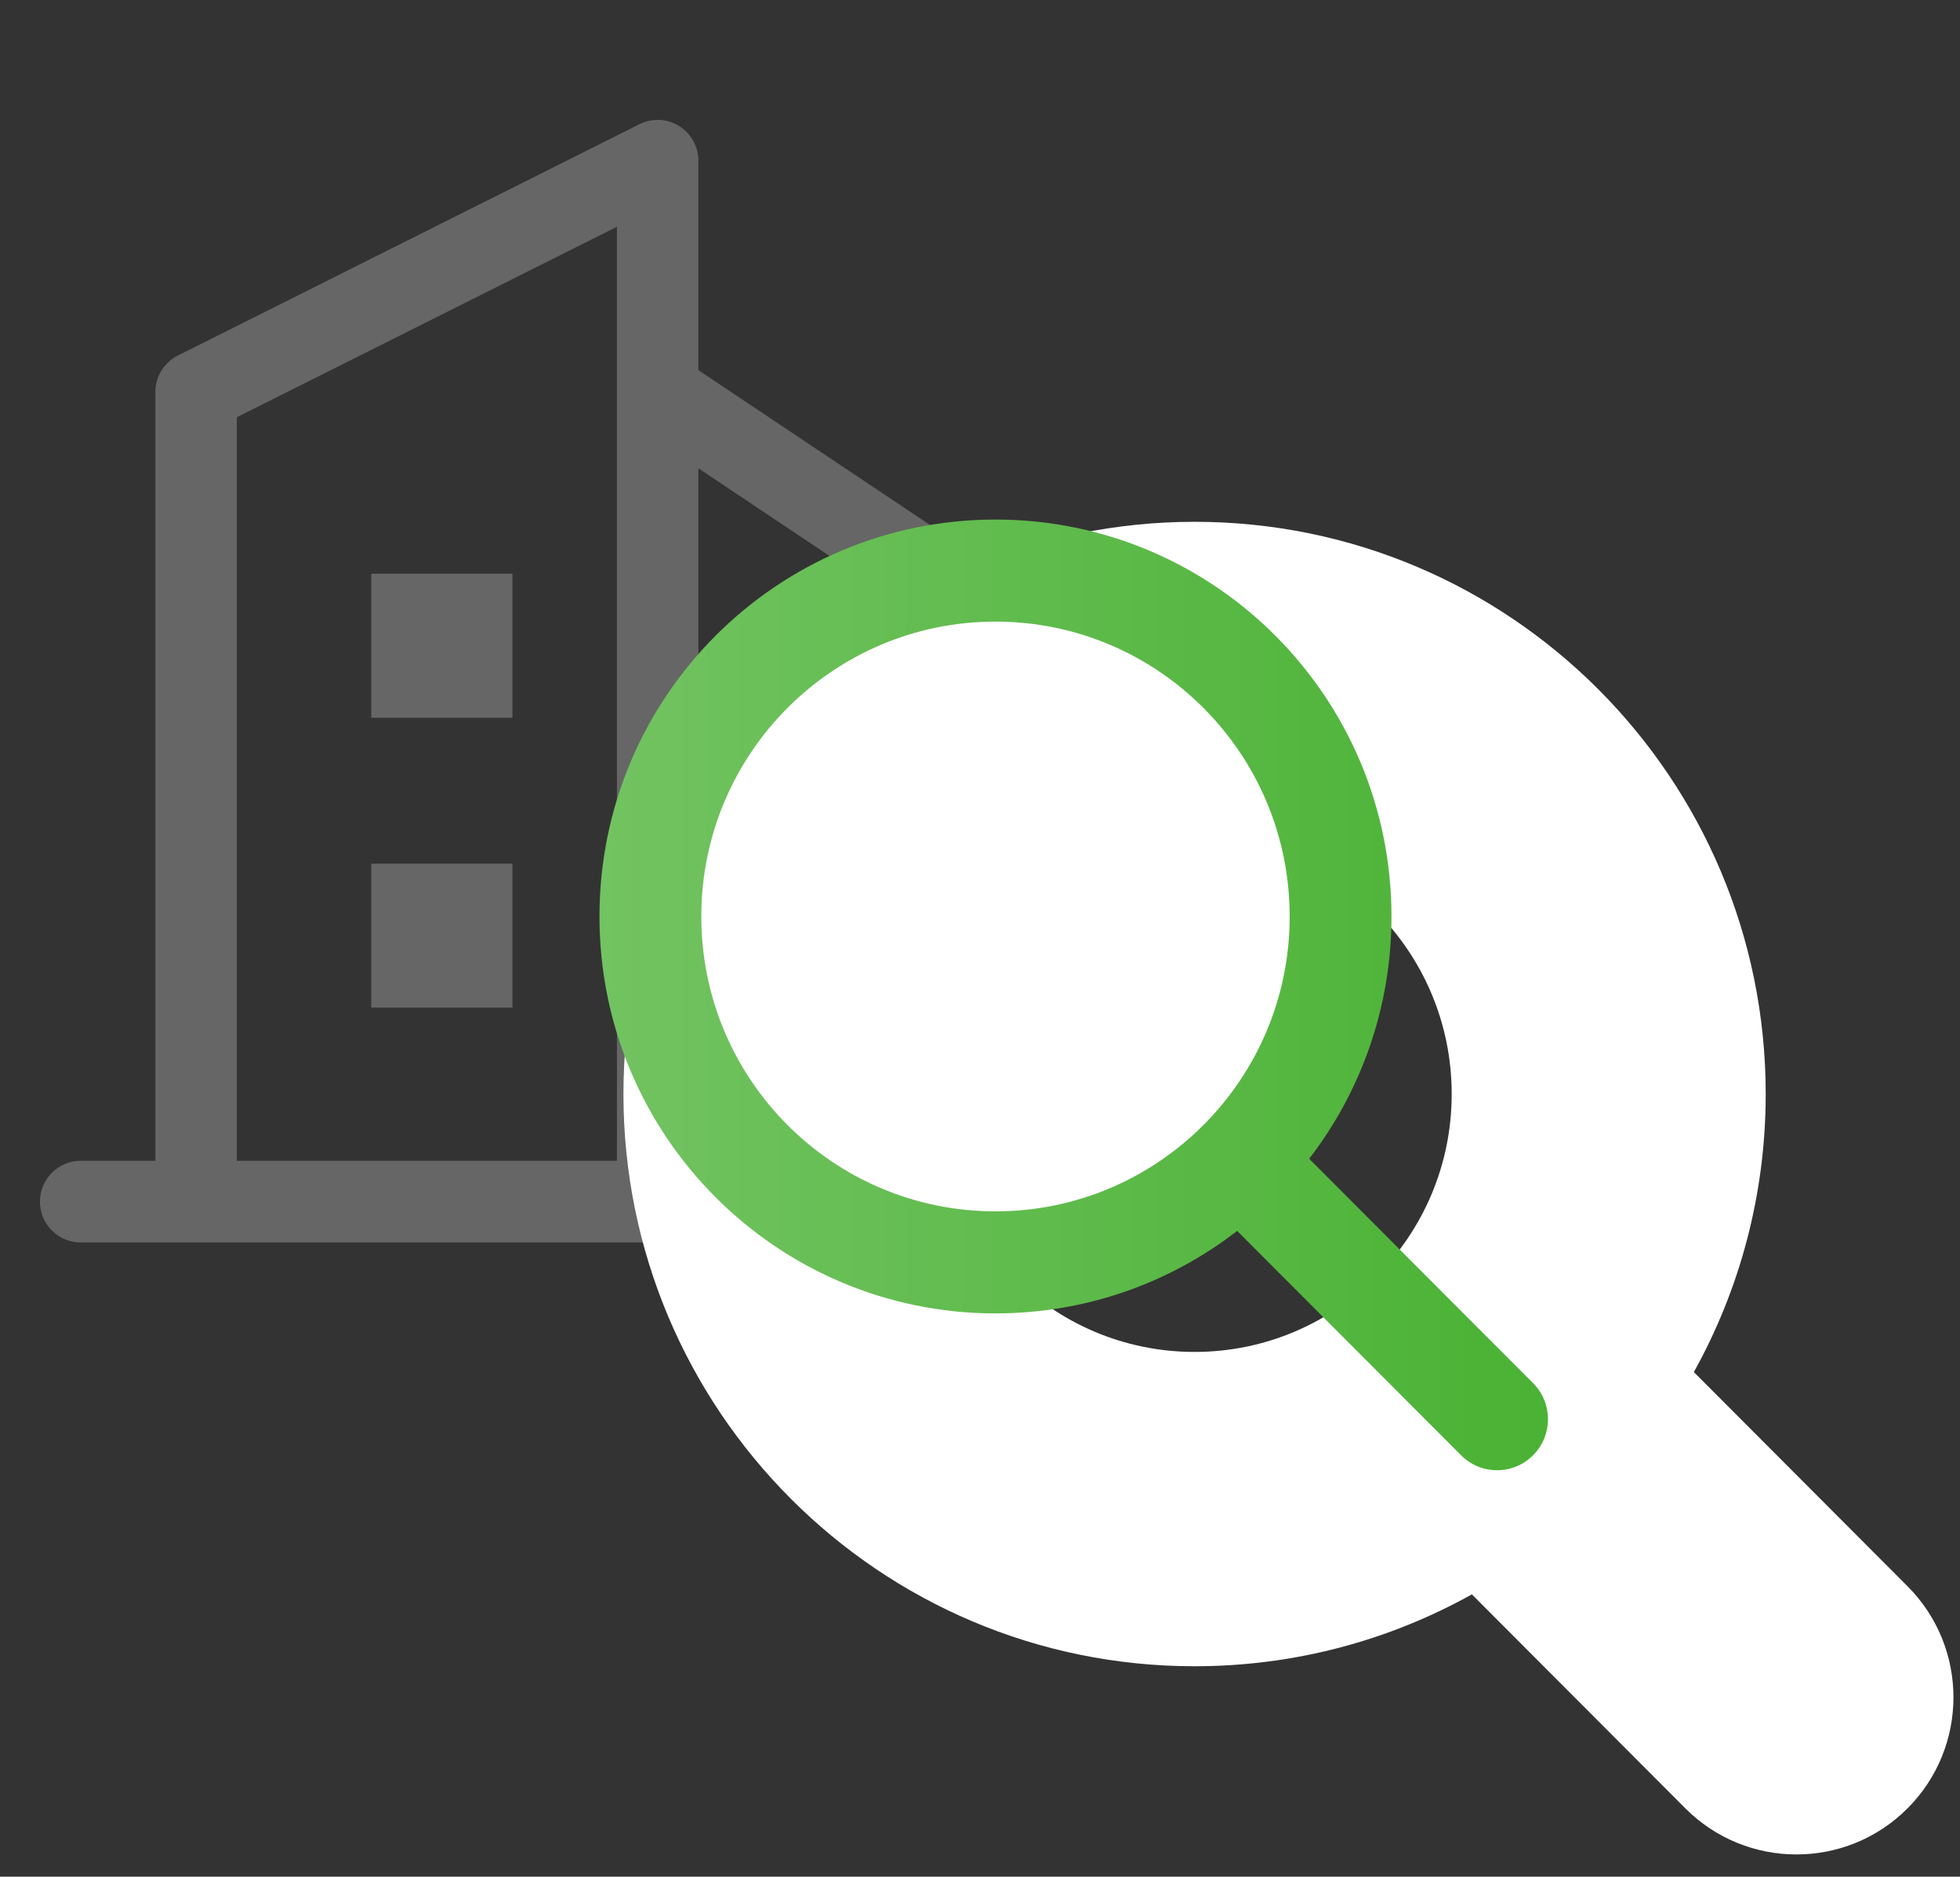
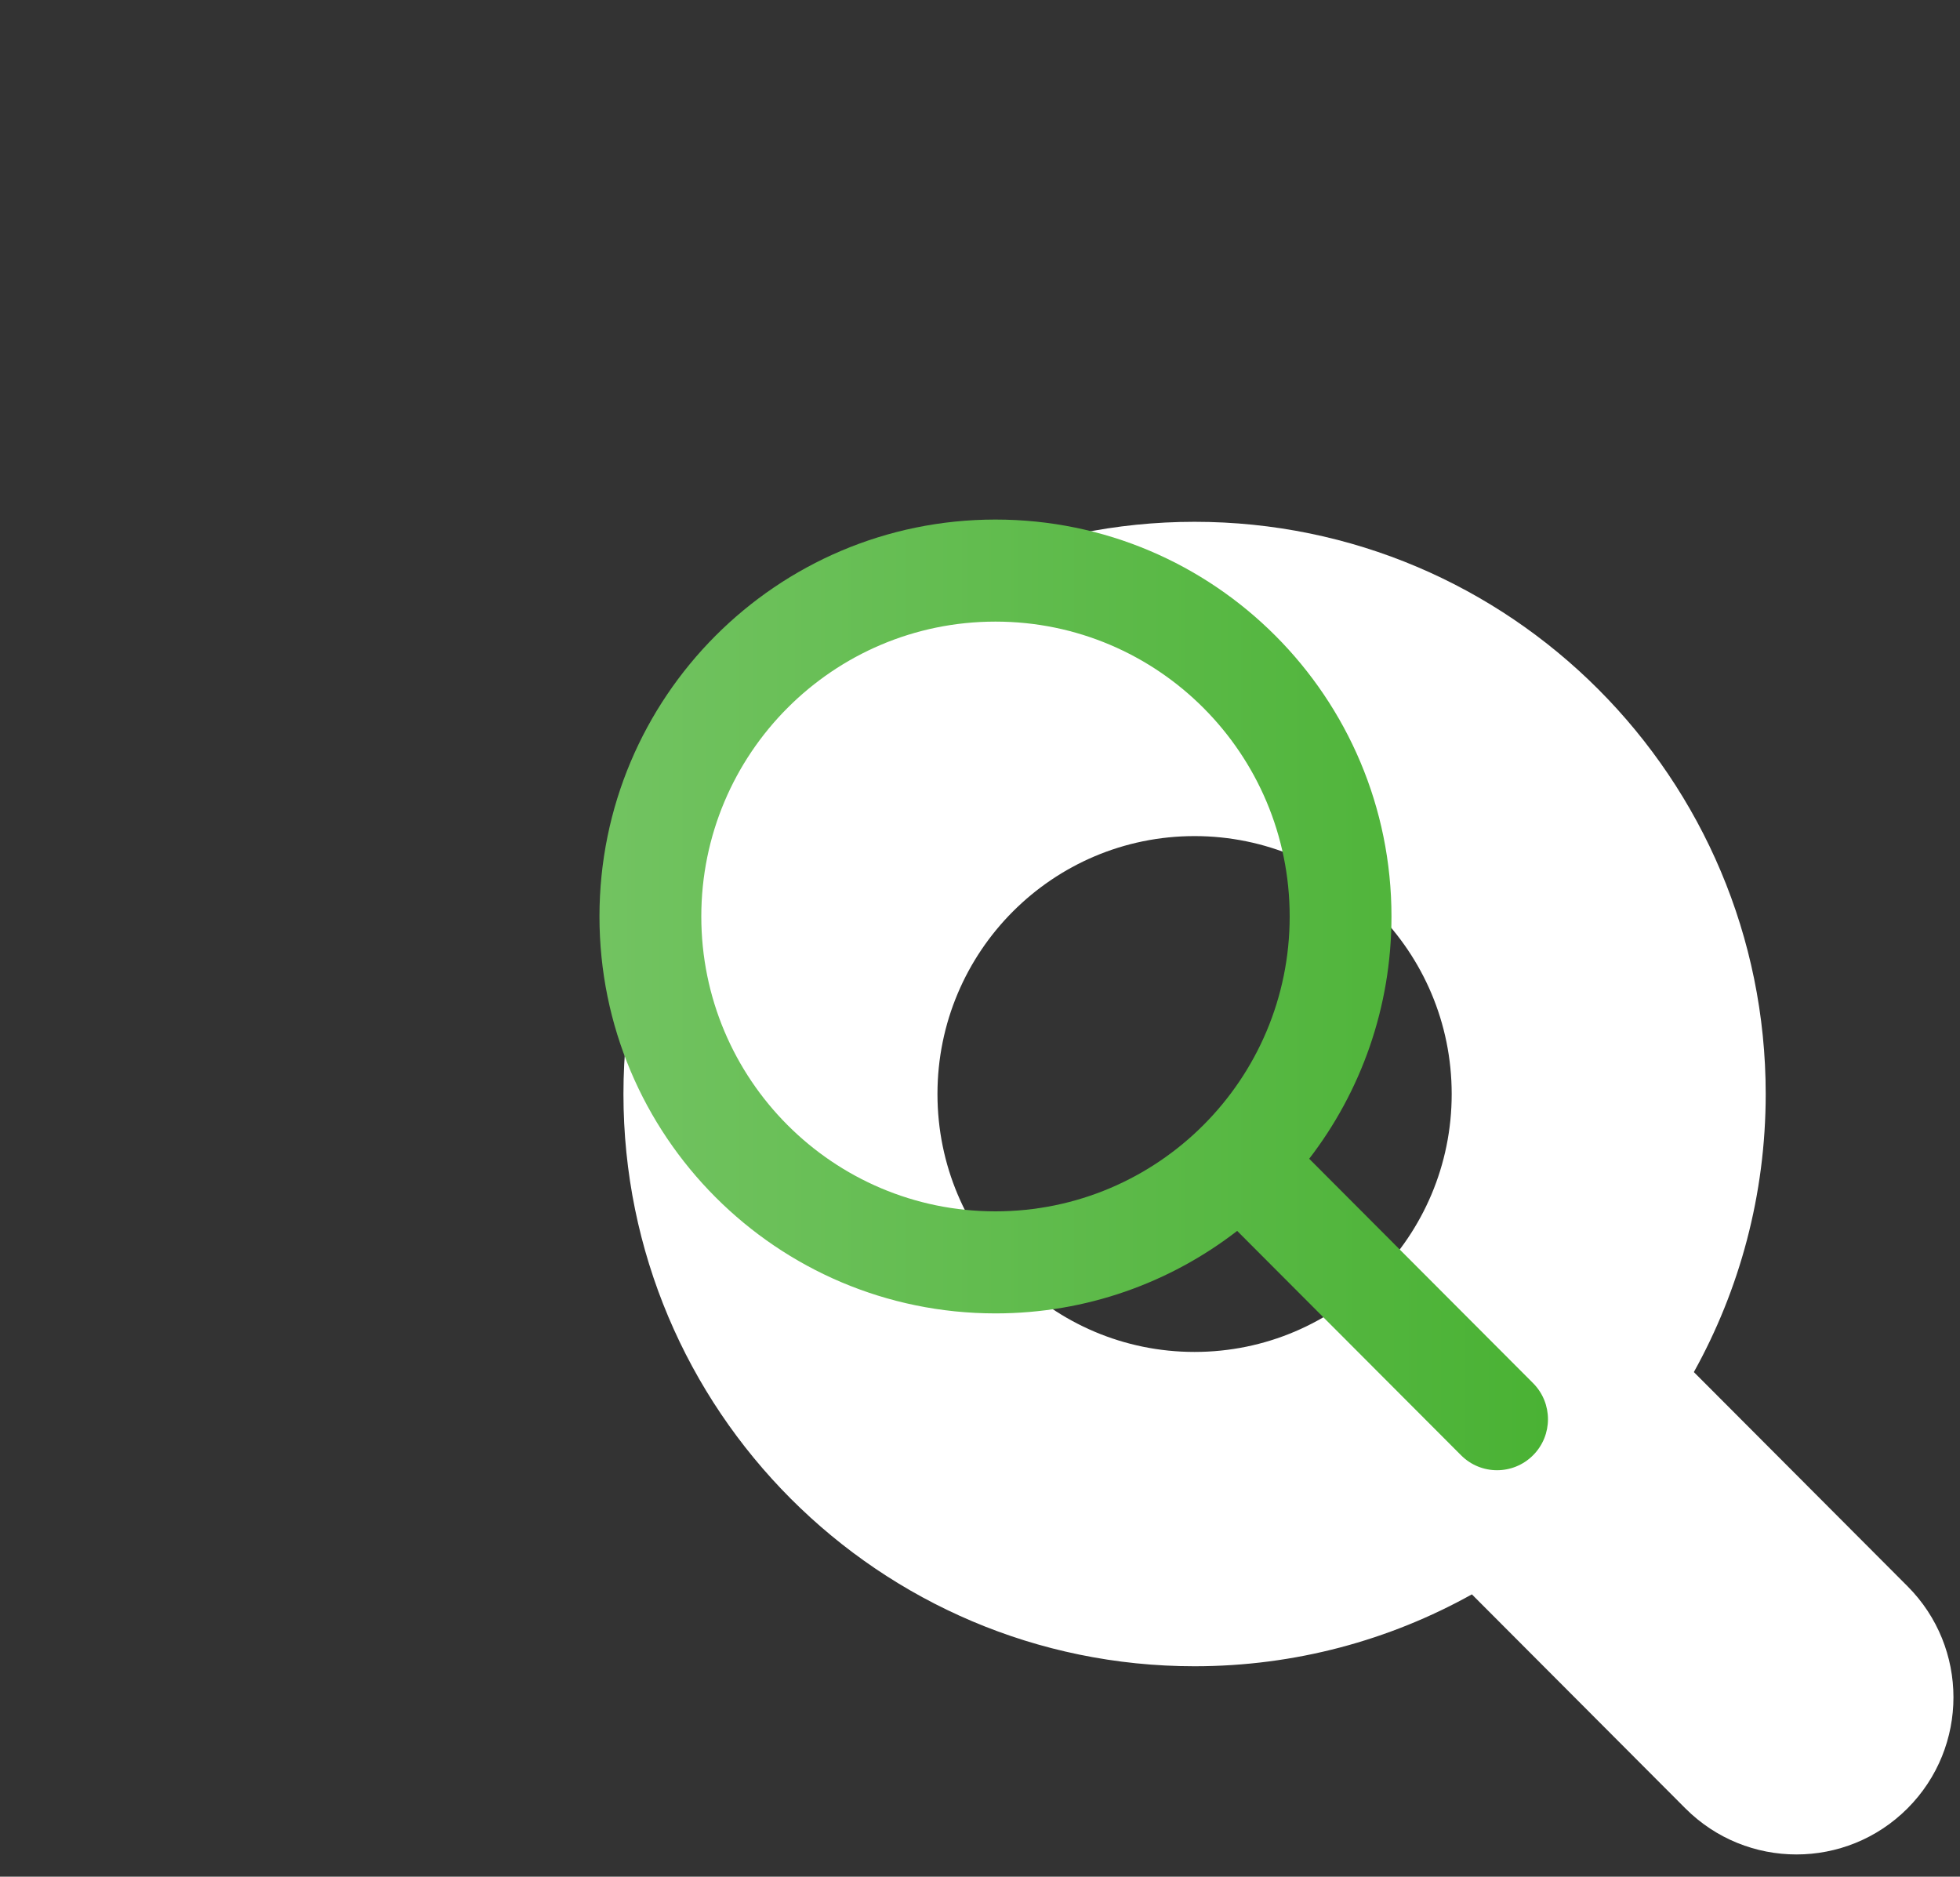
<svg xmlns="http://www.w3.org/2000/svg" width="47" height="45" viewBox="0 0 47 45" fill="none">
  <rect x="0" y="0" width="47" height="45" fill="#333333" stroke="none" />
-   <path fill-rule="evenodd" clip-rule="evenodd" d="M16.284 3.021C16.572 3.2 16.747 3.515 16.747 3.854V8.876L24.613 14.132C24.885 14.314 25.048 14.619 25.048 14.947V27.834H26.838C27.378 27.834 27.815 28.272 27.815 28.813C27.815 29.353 27.378 29.792 26.838 29.792H19.823H1.935C1.396 29.792 0.958 29.353 0.958 28.813C0.958 28.272 1.396 27.834 1.935 27.834H3.726V9.4C3.726 9.029 3.935 8.691 4.266 8.525L15.334 2.978C15.636 2.827 15.996 2.843 16.284 3.021ZM23.095 27.834V15.47L22.311 14.947L16.747 11.229V27.834H18.208H23.095ZM14.794 9.37C14.793 9.389 14.793 9.409 14.794 9.428V27.834H5.679V10.005L14.794 5.437V9.37ZM8.903 13.757H12.288V17.209H8.903V13.757ZM12.288 20.709H8.903V24.16H12.288V20.709Z" fill="#666666" />
-   <ellipse cx="23.908" cy="21.961" rx="8.301" ry="8.32" fill="white" />
  <path fill-rule="evenodd" clip-rule="evenodd" d="M14.95 26.233C14.95 18.66 21.077 12.512 28.645 12.512C36.214 12.512 42.341 18.66 42.341 26.233C42.341 28.65 41.715 30.925 40.618 32.9L45.742 38.036C47.21 39.507 47.21 41.89 45.742 43.361C44.272 44.835 41.885 44.835 40.414 43.361L35.295 38.23C33.325 39.328 31.057 39.954 28.645 39.954C21.077 39.954 14.95 33.806 14.95 26.233ZM28.645 20.048C25.245 20.048 22.48 22.812 22.48 26.233C22.48 29.653 25.245 32.417 28.645 32.417C32.046 32.417 34.811 29.653 34.811 26.233C34.811 22.812 32.046 20.048 28.645 20.048Z" fill="white" />
  <path fill-rule="evenodd" clip-rule="evenodd" d="M23.871 12.458C18.627 12.458 14.375 16.719 14.375 21.976C14.375 27.232 18.627 31.493 23.871 31.493C26.053 31.493 28.064 30.755 29.667 29.515L35.036 34.895C35.512 35.373 36.285 35.373 36.762 34.895C37.239 34.418 37.239 33.643 36.762 33.165L31.394 27.785C32.631 26.178 33.367 24.163 33.367 21.976C33.367 16.719 29.116 12.458 23.871 12.458ZM16.817 21.976C16.817 18.071 19.975 14.905 23.871 14.905C27.767 14.905 30.926 18.071 30.926 21.976C30.926 25.881 27.767 29.046 23.871 29.046C19.975 29.046 16.817 25.881 16.817 21.976Z" fill="url(#paint0_linear)" />
  <defs>
    <linearGradient id="paint0_linear" x1="14.375" y1="23.856" x2="37.12" y2="23.856" gradientUnits="userSpaceOnUse">
      <stop stop-color="#72C361" />
      <stop offset="1" stop-color="#4AB234" />
    </linearGradient>
  </defs>
</svg>